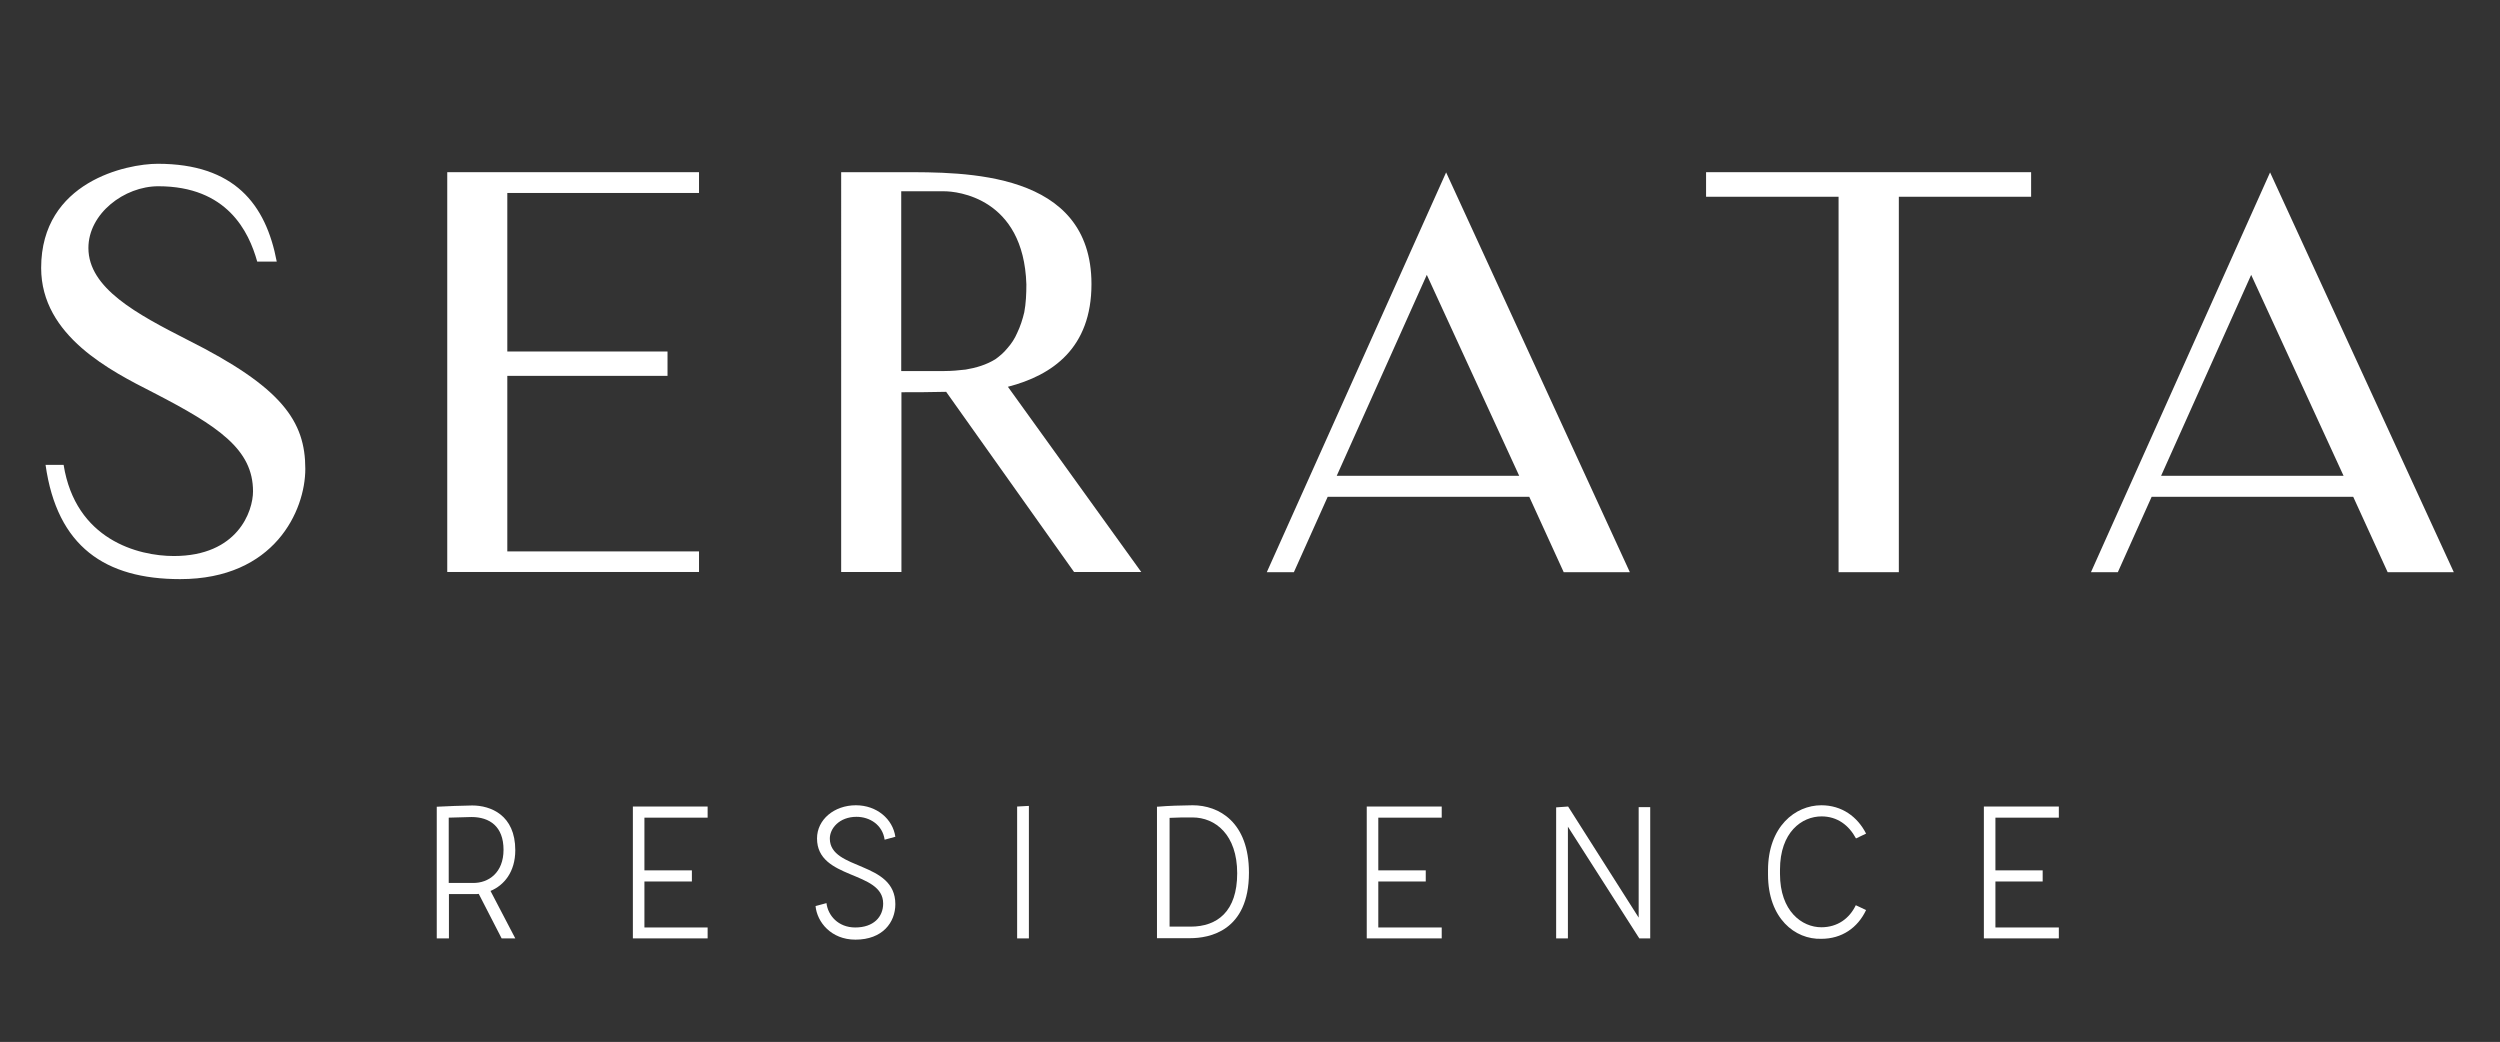
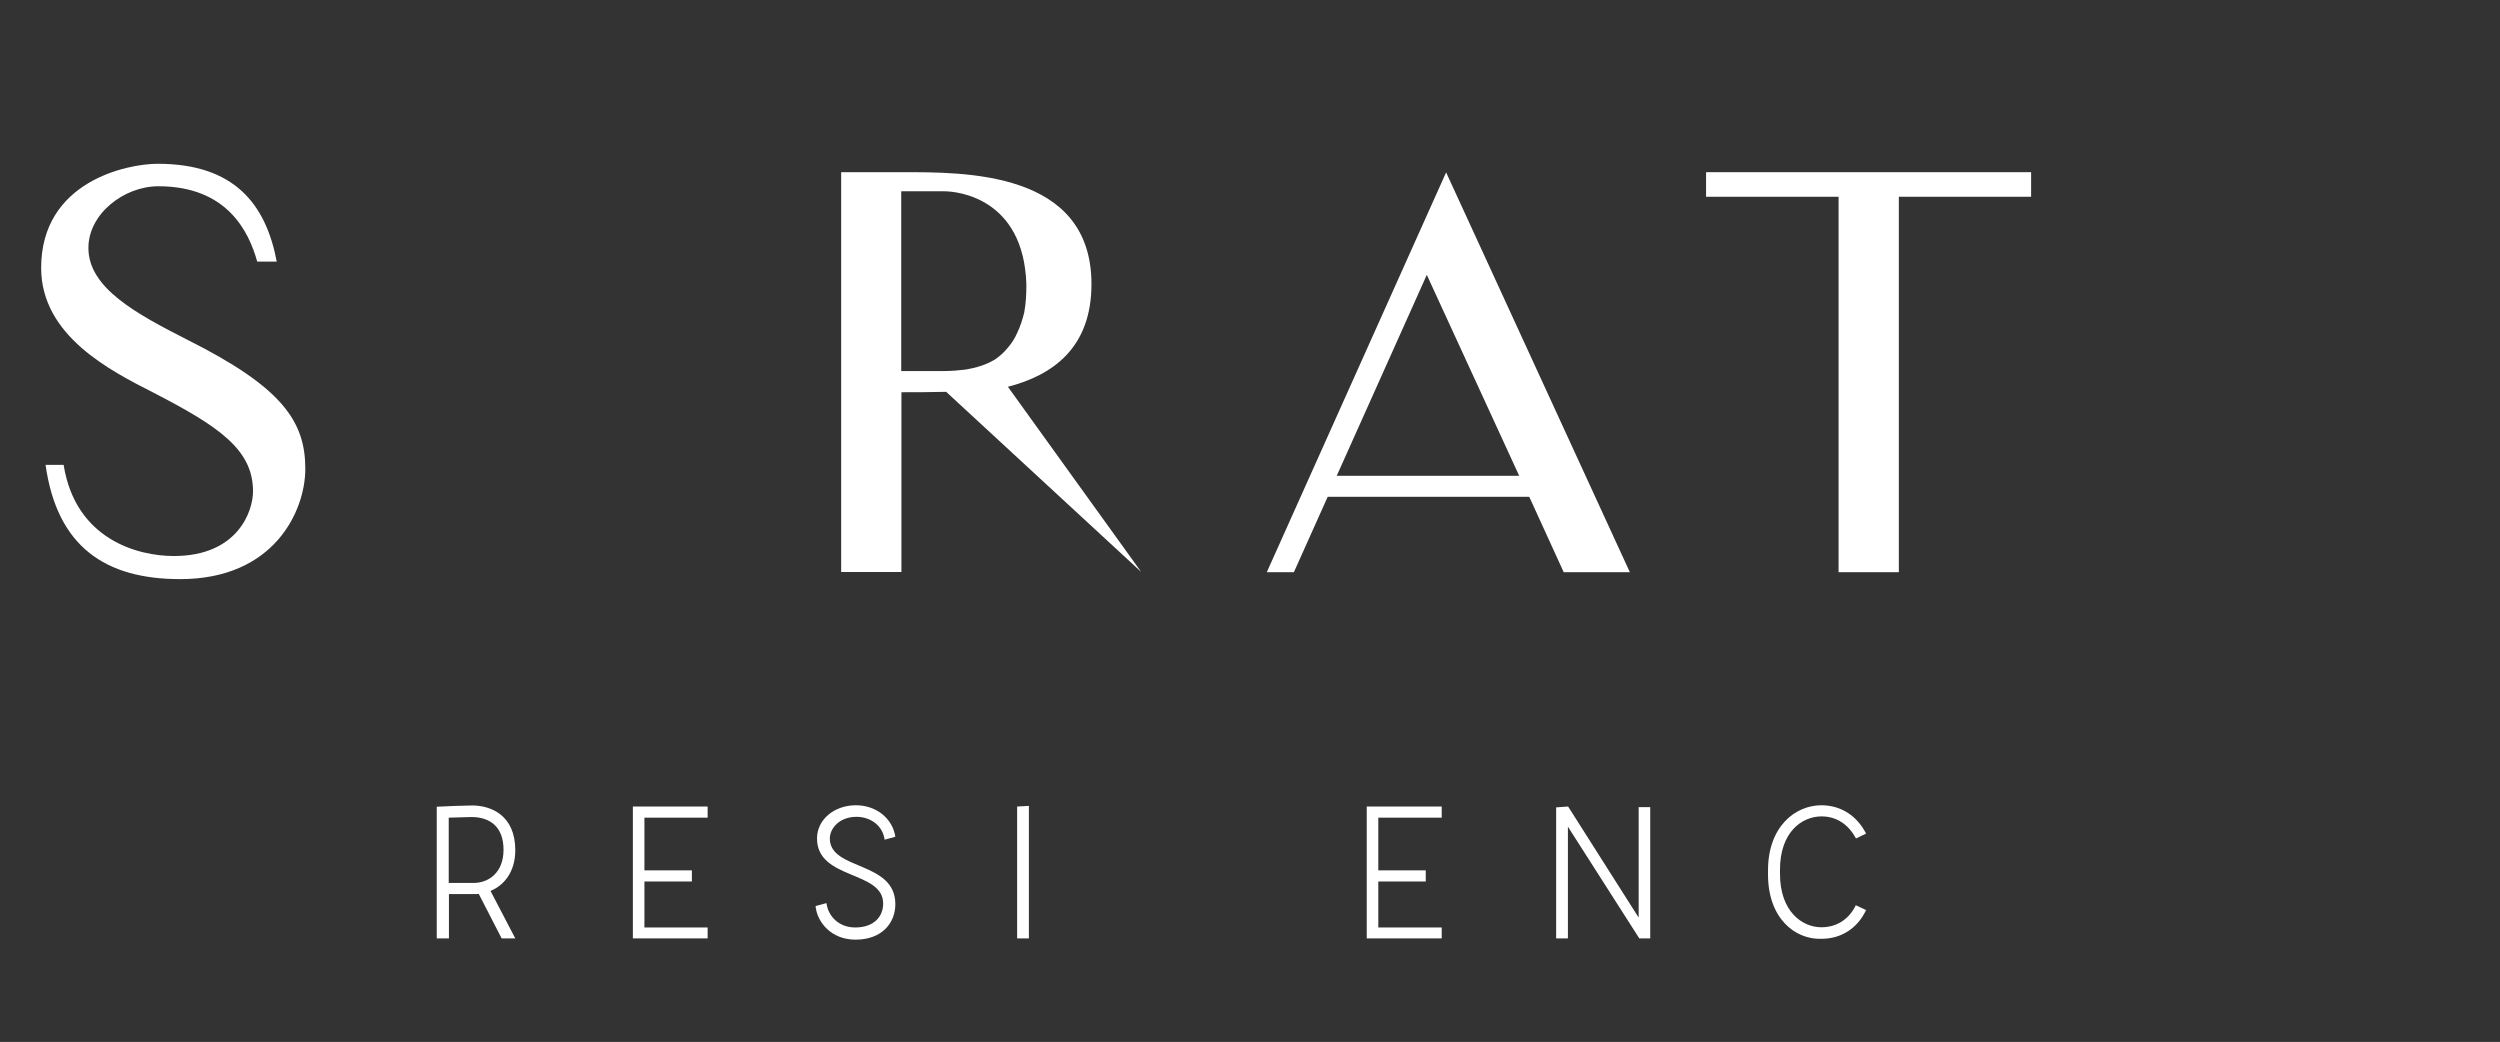
<svg xmlns="http://www.w3.org/2000/svg" version="1.1" id="Camada_1" x="0px" y="0px" viewBox="0 0 1190.6 496.2" style="enable-background:new 0 0 1190.6 496.2;" xml:space="preserve">
  <rect x="0" y="0" width="1190.6" height="496.2" fill="#333333" stroke="none" />
  <style type="text/css">
	.st0{fill:#FFFFFF;}
</style>
  <path class="st0" d="M145.4,223.3c0,19.8-14.6,52.5-59.6,52.5c-35.6,0-58.6-15.4-64.1-54.4h8.6c5.7,35.6,35.4,43.4,52.5,43.4  c30.4,0,37.7-21.3,37.7-30.8c0-20-16.4-31-47.6-47.1c-19.8-10.1-53.3-26.8-53.3-59.3C19.6,86.4,60.5,78,75.1,78  c36.5,0,51.5,19.2,56.7,46.6h-9.3c-4-14.3-14.3-35.9-47.1-35.9c-16.2,0-33.3,13-33.3,29.4c0,19.2,23.2,31.5,47.1,43.7  C134.5,184.5,145.4,200.7,145.4,223.3" />
-   <polygon class="st0" points="332.9,262.6 332.9,272.4 213,272.4 213,82 332.9,82 332.9,91.9 241.6,91.9 241.6,167.4 317.9,167.4   317.9,179 241.6,179 241.6,262.6 " />
-   <path class="st0" d="M459.9,176c4.9-0.8,9.9-2.3,14.1-4.9c2.1-1.5,4-3.1,5.7-5.2c1.9-2.1,3.6-4.7,4.7-7.3c1.5-3.1,2.6-6.5,3.4-9.9  c0.8-4.2,1-8.9,1-13.3c-1.3-41.4-33.3-44.3-39-44.3h-20.6v85.6h20.6C453.2,176.7,456.5,176.4,459.9,176 M450.6,186.6  c-7.8,0.2-15.1,0.2-21.3,0.2v85.6h-28.7V82h28.7c29.9,0,90.5-0.8,90.5,53.3c0,30.4-18.5,43.4-39.8,48.9l63.5,88.2h-32L450.6,186.6z" />
+   <path class="st0" d="M459.9,176c4.9-0.8,9.9-2.3,14.1-4.9c2.1-1.5,4-3.1,5.7-5.2c1.9-2.1,3.6-4.7,4.7-7.3c1.5-3.1,2.6-6.5,3.4-9.9  c0.8-4.2,1-8.9,1-13.3c-1.3-41.4-33.3-44.3-39-44.3h-20.6v85.6h20.6C453.2,176.7,456.5,176.4,459.9,176 M450.6,186.6  c-7.8,0.2-15.1,0.2-21.3,0.2v85.6h-28.7V82h28.7c29.9,0,90.5-0.8,90.5,53.3c0,30.4-18.5,43.4-39.8,48.9l63.5,88.2L450.6,186.6z" />
  <path class="st0" d="M636.6,226.6h86.9l-44-95.7L636.6,226.6z M603.3,272.5l85.4-190.4l87.5,190.4h-31.5l-16.4-35.9h-96l-16.1,35.9  H603.3z" />
  <polygon class="st0" points="967.3,93.7 904.3,93.7 904.3,272.5 875.6,272.5 875.6,93.7 812.5,93.7 812.5,82 967.3,82 " />
-   <path class="st0" d="M1072.1,130.9l44,95.7h-86.9L1072.1,130.9z M995.8,272.5h12.8l16.1-35.9h96l16.4,35.9h31.5l-87.5-190.4  L995.8,272.5z" />
  <path class="st0" d="M239.8,404.7c0-11.1-6.6-15.6-15.3-15.6l-10.8,0.3v31.1h11.5C232.7,420.6,239.8,415.6,239.8,404.7 M233.6,424.3  l11.8,22.6h-6.5l-10.9-21.2c-0.6,0.1-1.3,0.1-1.7,0.1h-12.5v21.1H208v-62.7c6.1-0.3,10.8-0.5,16.9-0.6c8.7,0,20.5,4.5,20.5,21.3  C245.4,415.2,240.1,421.6,233.6,424.3" />
  <polygon class="st0" points="301.4,384.1 301.4,446.9 337,446.9 337,441.7 306.9,441.7 306.9,419.8 329.5,419.8 329.5,414.5   306.9,414.5 306.9,389.4 337,389.4 337,384.1 " />
  <path class="st0" d="M388.4,431.5l5.2-1.4c0.7,5.9,5.6,11.6,13.7,11.6c8.7,0,13.3-5,13.3-11.4c0-15.8-31.5-11.2-31.5-31  c0-9,8.2-15.8,18.5-15.8c10,0,17.6,6.6,18.8,15l-5.1,1.4c-1-7.1-7.1-10.9-13.4-10.9c-8.2,0-12.8,5.6-12.7,10.5  c0.2,15.1,31.2,10.5,31.2,31.1c0,8.7-6.1,16.9-19,16.9C395.8,447.5,389.1,439.1,388.4,431.5" />
  <polygon class="st0" points="484.4,384.1 484.4,446.9 490,446.9 490,383.8 " />
-   <path class="st0" d="M567,441.3c12.7,0,22.2-7.2,22.2-25.4c0-18.4-10.4-26.6-21.3-26.6c-4.2,0-7.3,0-10.9,0.2v51.8h10V441.3z   M551.1,384.2c5.8-0.5,10.9-0.6,16.9-0.7c12.5,0,26.8,8,26.8,32.1c0,28-19.1,31.2-28,31.2H551v-62.7H551.1z" />
  <polygon class="st0" points="650.9,384.1 650.9,446.9 686.6,446.9 686.6,441.7 656.4,441.7 656.4,419.8 679,419.8 679,414.5   656.4,414.5 656.4,389.4 686.6,389.4 686.6,384.1 " />
  <polygon class="st0" points="741.1,384.5 741.1,446.9 746.7,446.9 746.7,393.7 780.7,446.9 785.9,446.9 785.9,384.4 780.4,384.4   780.4,437 746.8,384.1 " />
  <path class="st0" d="M842,416.5v-2c0-20.9,13-31,25.4-31c9.7,0,17.2,5.4,21.3,13.5l-4.8,2.3c-3.4-6.3-8.9-10.5-16.4-10.5  c-9.4,0-19.8,7.5-19.8,25.4v2c0,17.8,10.5,25.4,19.7,25.4c7.7,0,13.4-4.2,16.4-10.5l4.9,2.3c-4,8.5-11.6,13.7-21.3,13.7  C854.9,447.5,842,437.4,842,416.5" />
-   <polygon class="st0" points="944.8,384.1 944.8,446.9 980.5,446.9 980.5,441.7 950.3,441.7 950.3,419.8 972.8,419.8 972.8,414.5   950.3,414.5 950.3,389.4 980.5,389.4 980.5,384.1 " />
</svg>